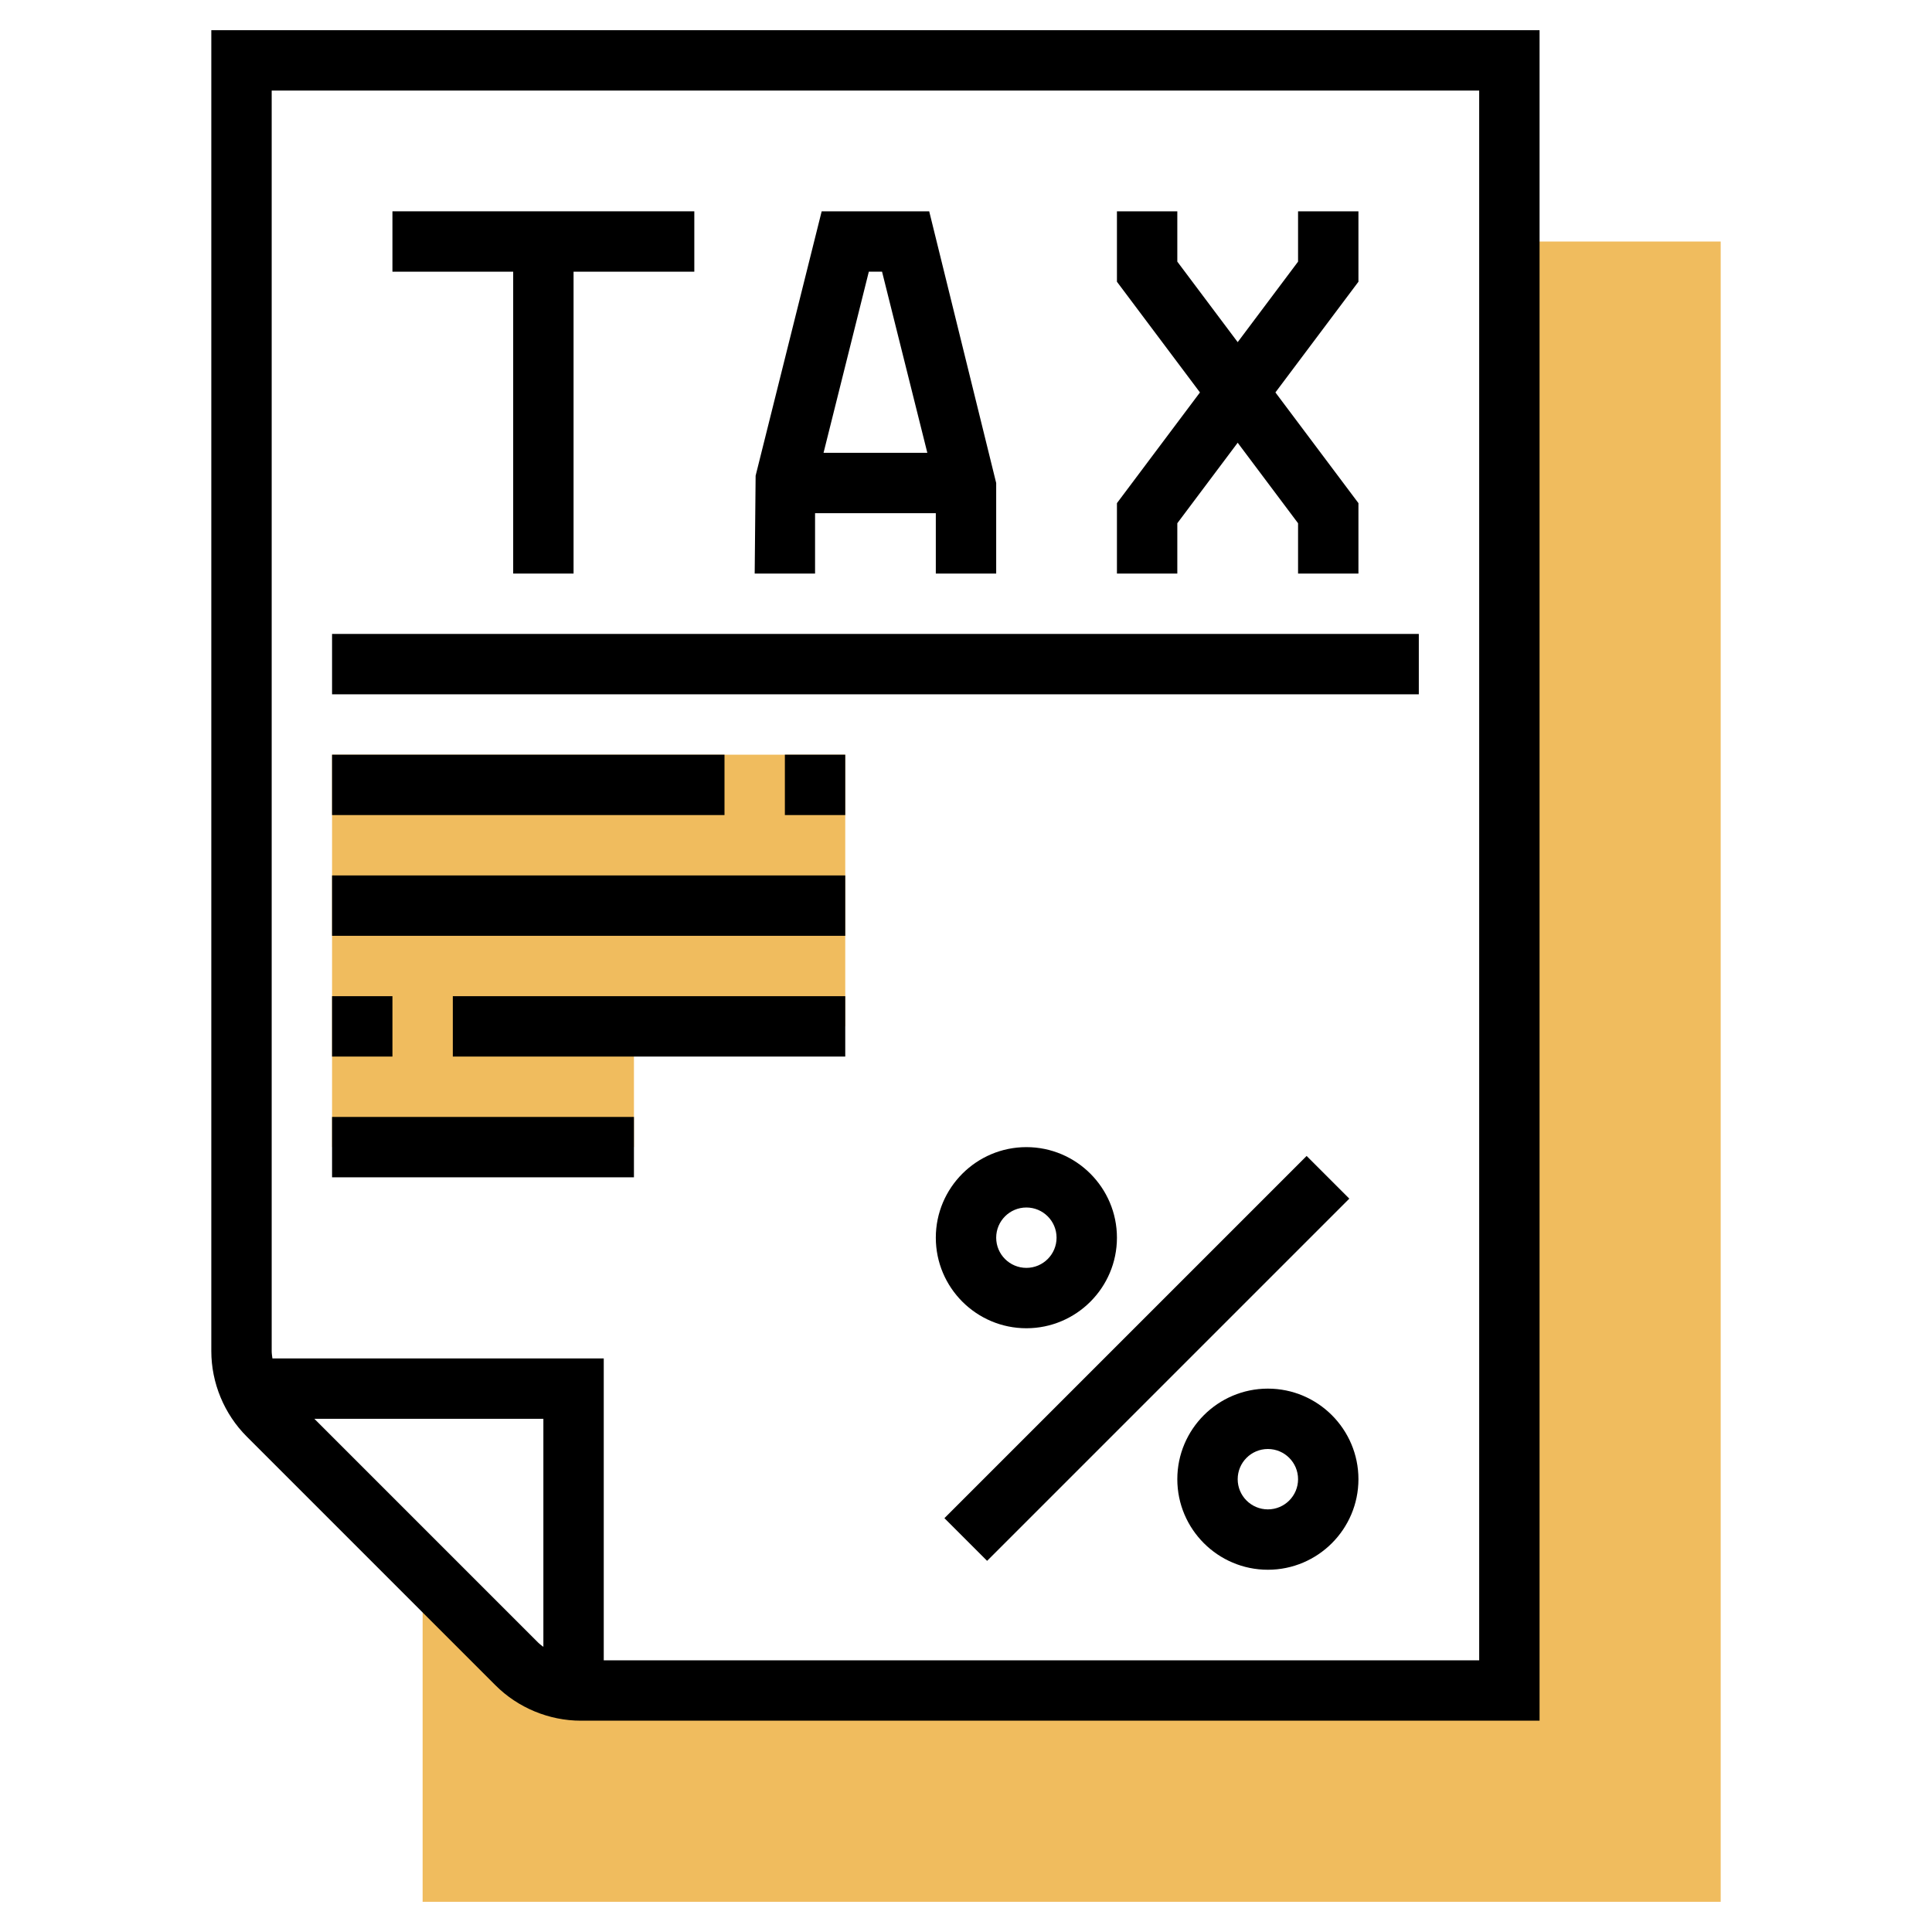
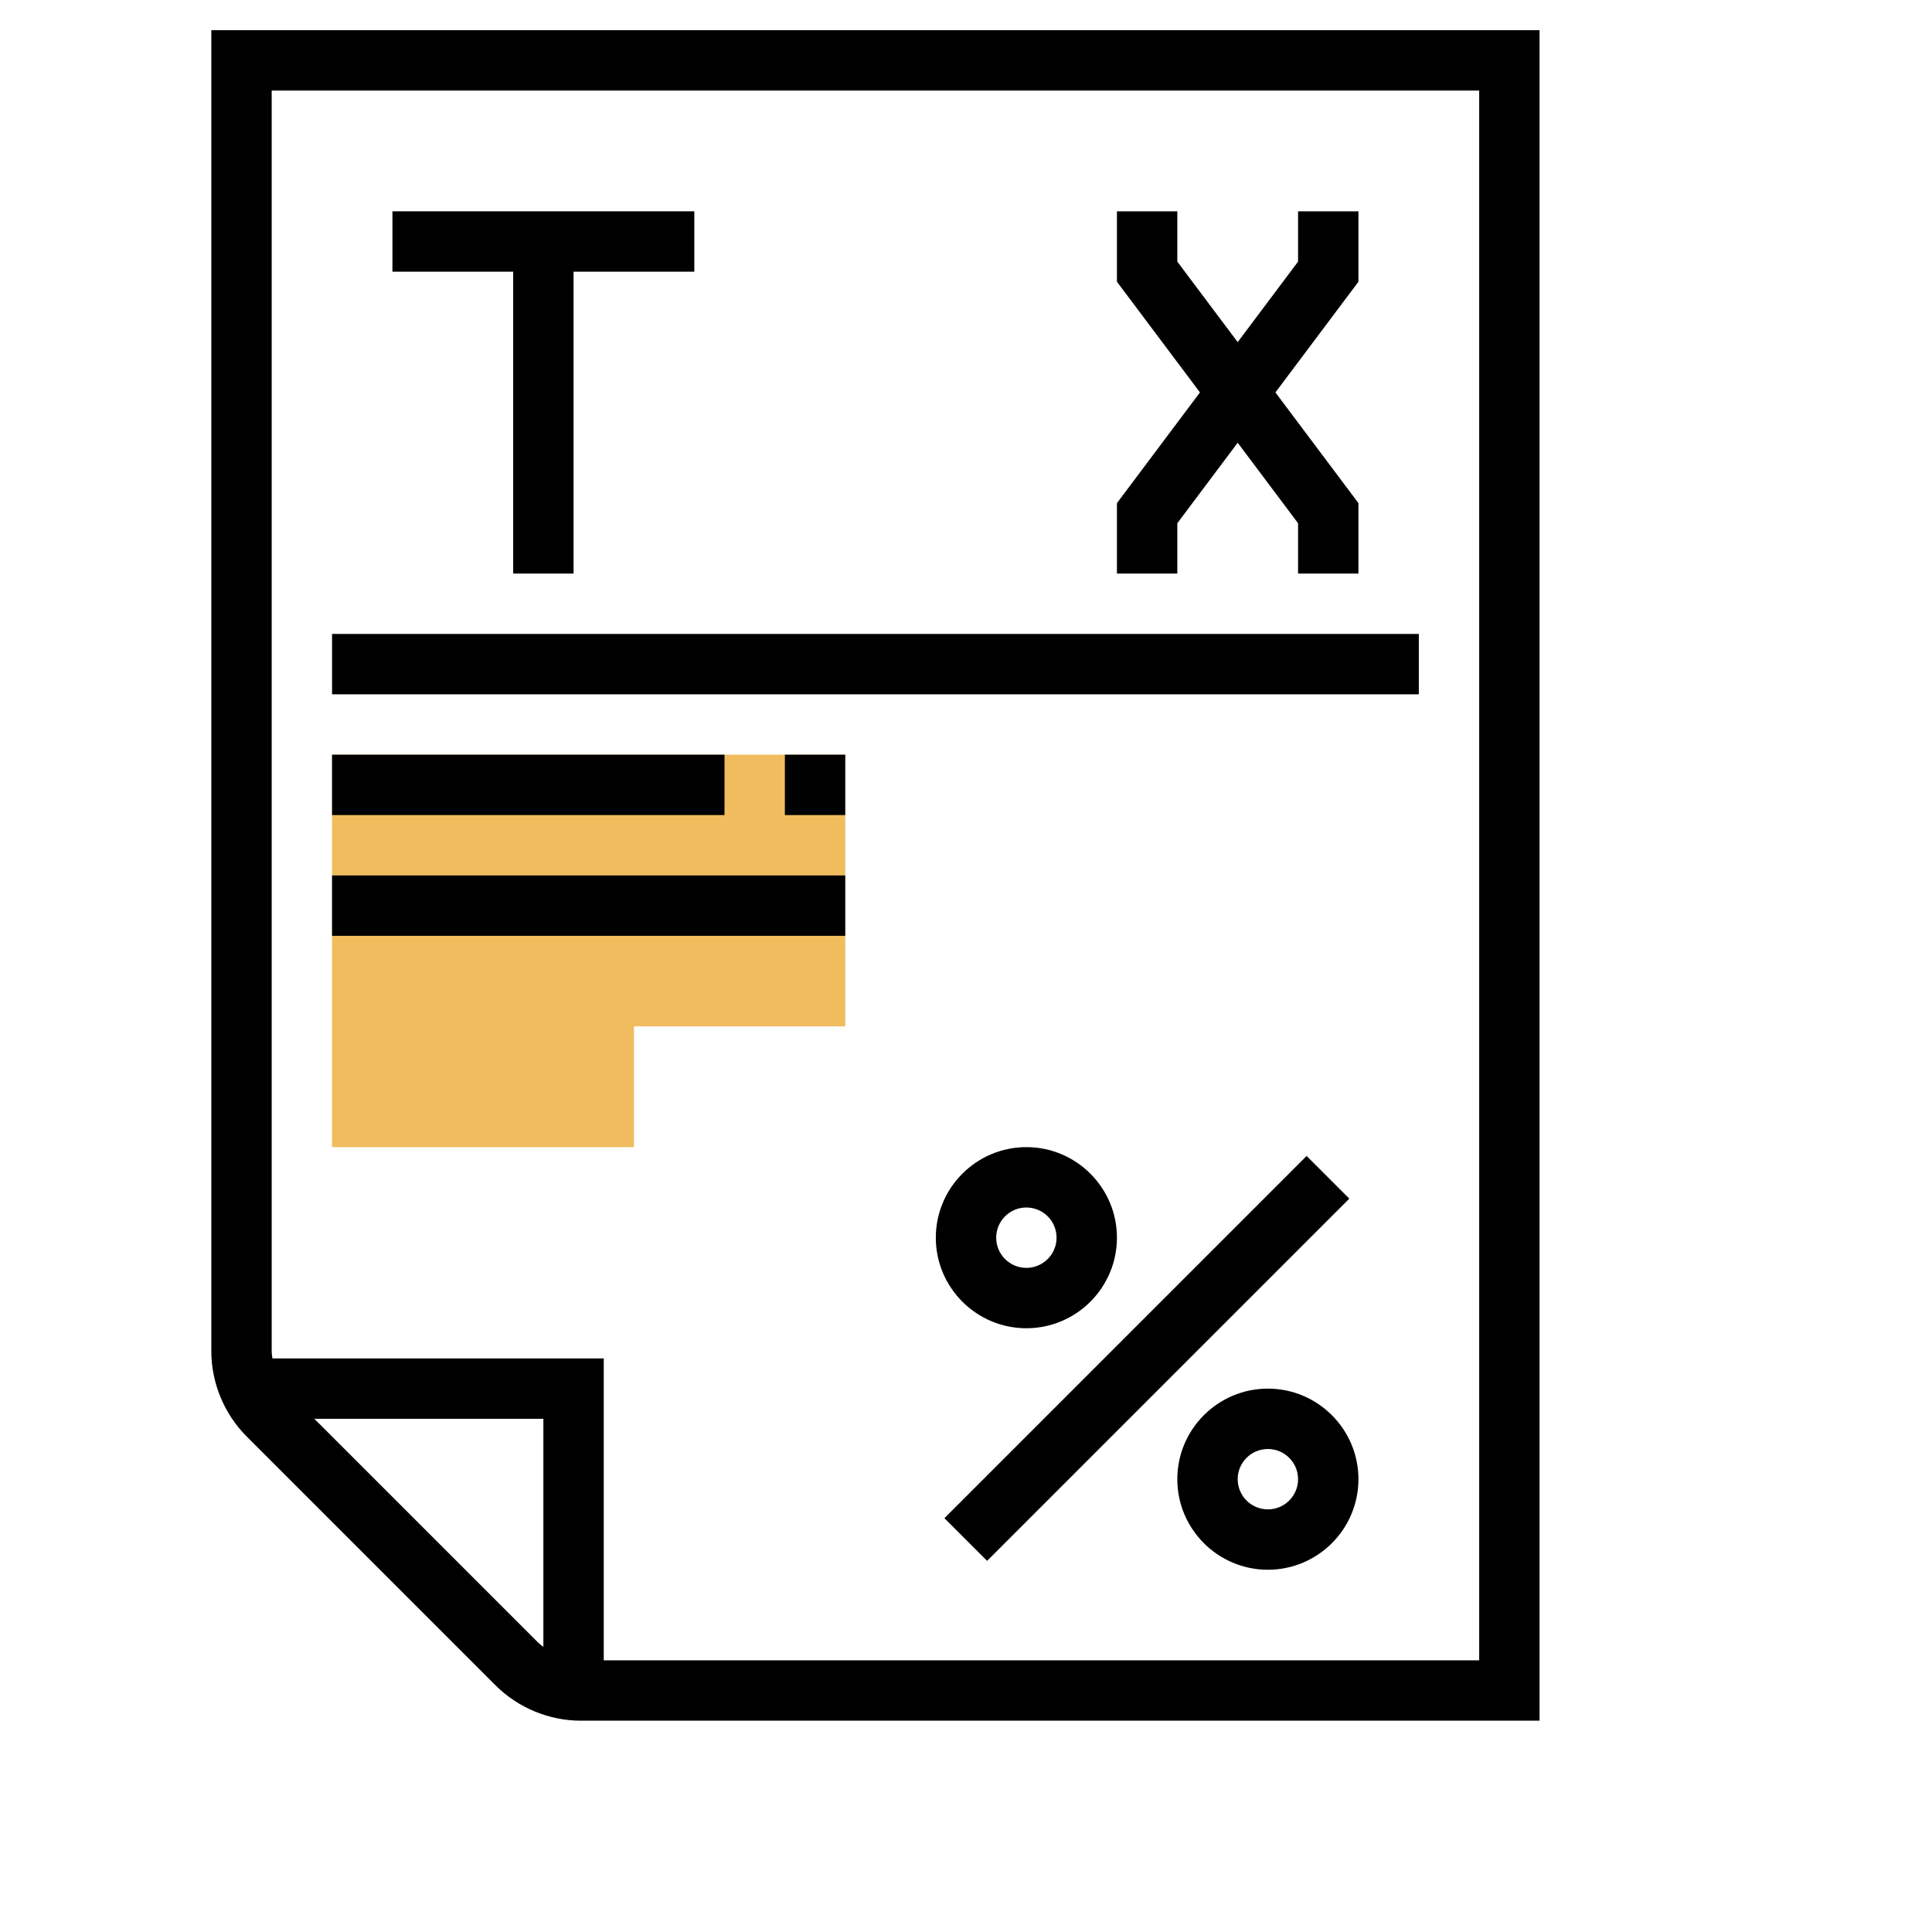
<svg xmlns="http://www.w3.org/2000/svg" id="_x33_0" height="512" viewBox="0 0 64 64" width="512">
  <path d="m28 34h-7v4h-10v-13h17z" fill="#f0bc5e" />
-   <path d="m50 8v48h-30.757c-.796 0-1.559-.316-2.121-.879l-2.833-2.833-.071.089-.218.273v10.35h43v-55z" fill="#f0bc5e" />
  <path d="m29.515 44h16.971v2h-16.971z" transform="matrix(.707 -.707 .707 .707 -20.69 40.05)" />
  <path d="m34 44c1.654 0 3-1.346 3-3s-1.346-3-3-3-3 1.346-3 3 1.346 3 3 3zm0-4c.552 0 1 .448 1 1s-.448 1-1 1-1-.448-1-1 .448-1 1-1z" />
  <path d="m42 46c-1.654 0-3 1.346-3 3s1.346 3 3 3 3-1.346 3-3-1.346-3-3-3zm0 4c-.552 0-1-.448-1-1s.448-1 1-1 1 .448 1 1-.448 1-1 1z" />
  <path d="m11 21h36v2h-36z" />
  <path d="m11 25h13v2h-13z" />
  <path d="m26 25h2v2h-2z" />
  <path d="m11 29h17v2h-17z" />
-   <path d="m11 33h2v2h-2z" />
-   <path d="m15 33h13v2h-13z" />
-   <path d="m11 37h10v2h-10z" />
  <path d="m7 1v43.758c0 1.053.427 2.084 1.172 2.828l8.242 8.242c.744.745 1.775 1.172 2.828 1.172h31.758v-56zm3.414 46h7.586v7.555c-.058-.046-.119-.088-.172-.141zm38.586 8h-29v-10h-10.976c-.01-.081-.024-.161-.024-.242v-41.758h40z" />
  <path d="m39 17.333 2-2.667 2 2.667v1.667h2v-2.333l-2.75-3.667 2.75-3.667v-2.333h-2v1.667l-2 2.667-2-2.667v-1.667h-2v2.333l2.75 3.667-2.75 3.667v2.333h2z" />
-   <path d="m27 17h4v2h2v-3l-2.219-9h-3.562l-2.188 8.758-.031 3.242h2zm2.219-8 1.5 6h-3.438l1.5-6z" />
  <path d="m17 19h2v-10h4v-2h-10v2h4z" />
</svg>